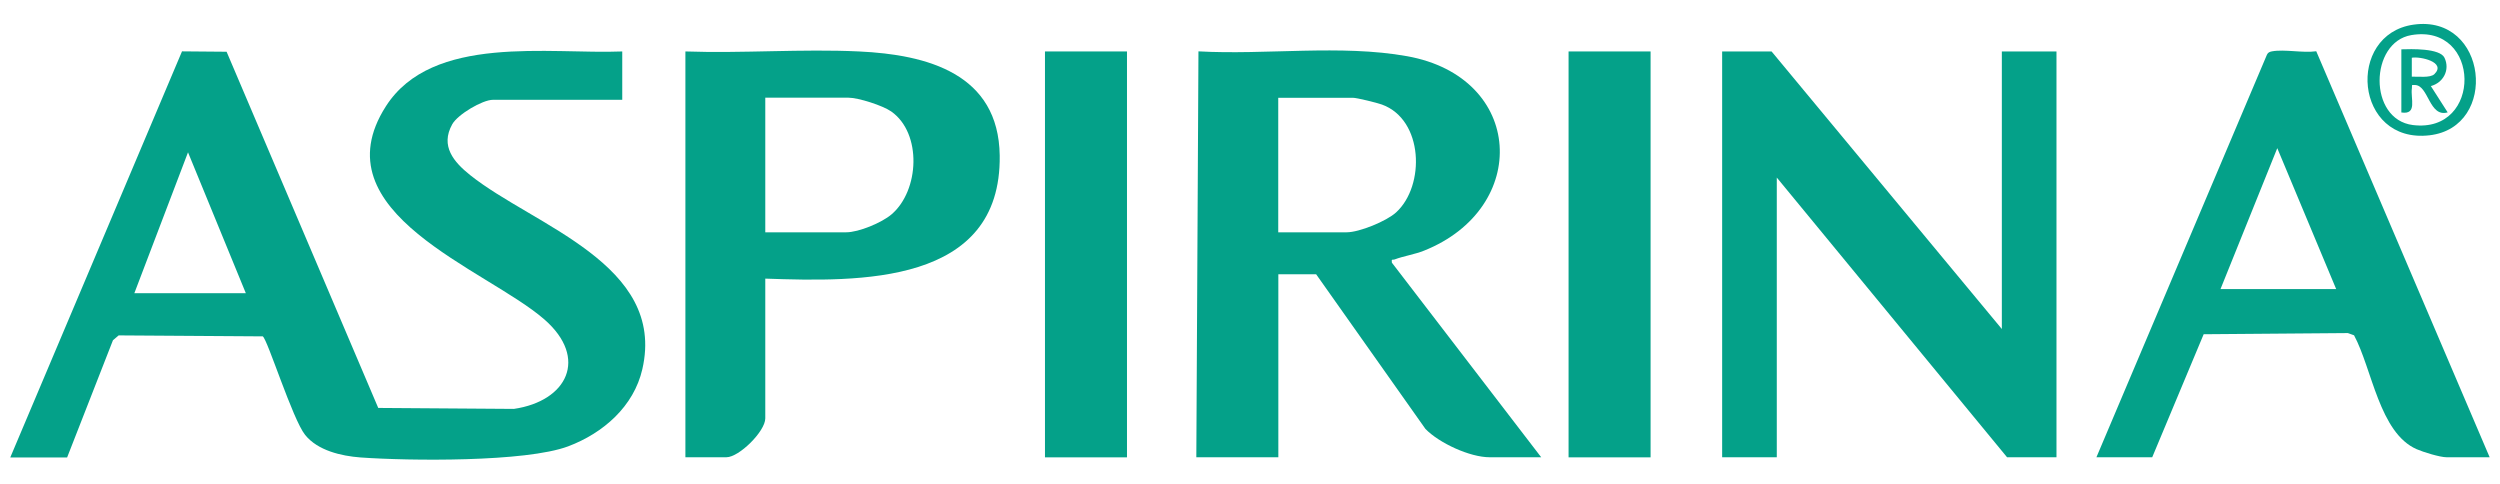
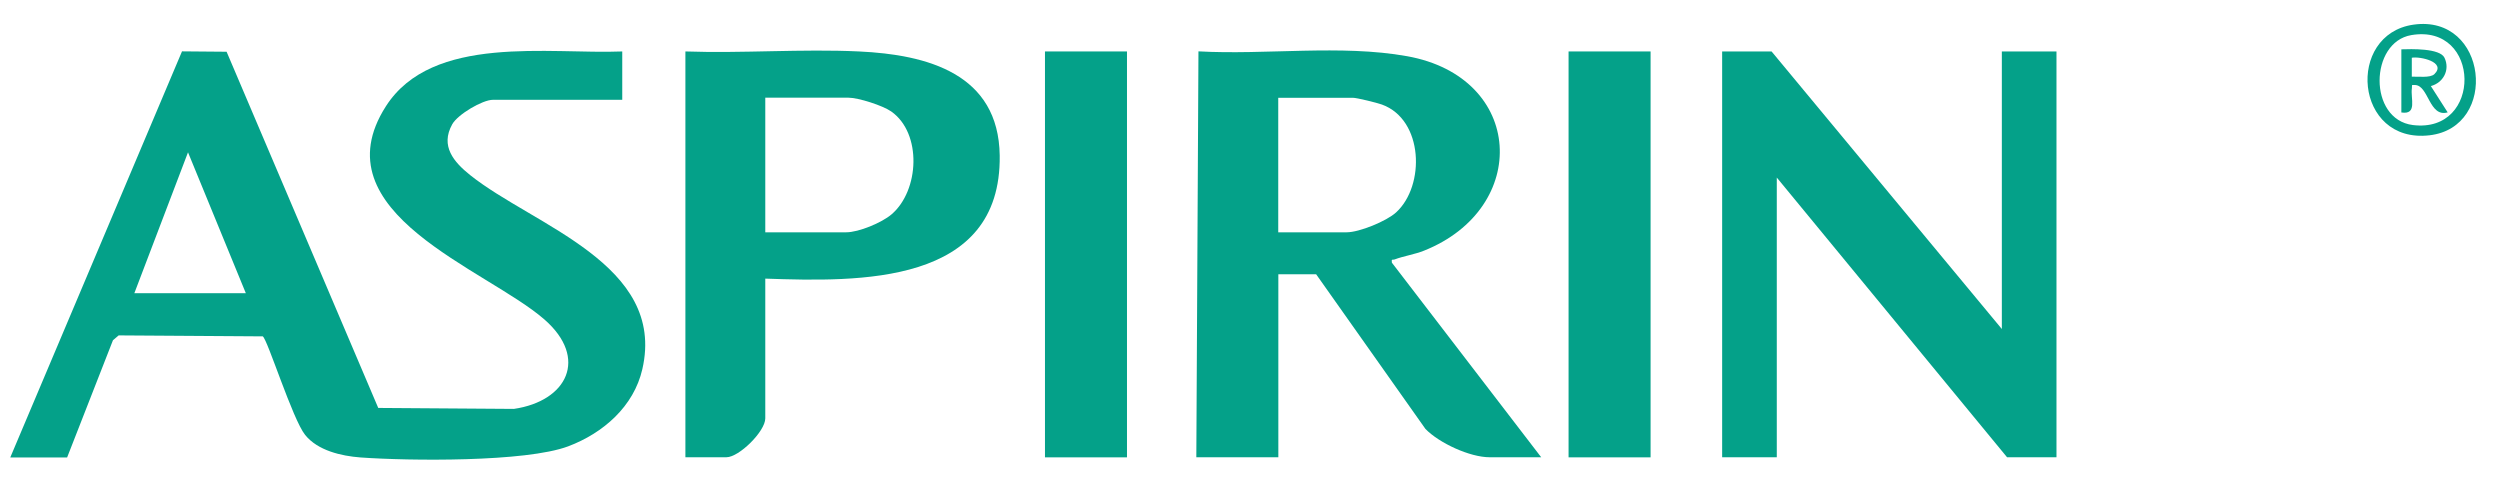
<svg xmlns="http://www.w3.org/2000/svg" id="Capa_2" data-name="Capa 2" viewBox="0 0 258.5 50">
  <defs>
    <style>
      .cls-1 {
        fill: #04a189;
      }
    </style>
  </defs>
  <path class="cls-1" d="M1.07,47.28L18.82,5.31l4.61.04,15.68,36.83,14.03.1c5.51-.81,7.73-5.24,3.16-9.24-5.97-5.22-23.46-11.02-16.4-22.05,4.8-7.5,16.92-5.36,24.44-5.67v5h-13.37c-1.09,0-3.65,1.52-4.21,2.53-1.26,2.26.17,3.91,1.86,5.26,6.54,5.22,20.28,9.2,17.8,20.05-.88,3.87-4.06,6.63-7.67,7.99-4.4,1.65-16.5,1.51-21.48,1.15-1.98-.15-4.42-.71-5.72-2.33s-3.88-9.86-4.38-10.19l-14.9-.1-.59.5-4.74,12.12H1.07ZM13.9,30.32h11.52l-5.98-14.57-5.55,14.57Z" />
  <path class="cls-1" d="M123.7,47.28l.22-41.97c6.98.39,14.71-.73,21.57.5,12.15,2.18,12.78,15.71,1.75,20.11-.98.39-2.09.55-3.02.9-.23.09-.37-.11-.3.34l15.44,20.12h-5.33c-2.04,0-5.21-1.46-6.64-2.93l-11.3-15.99h-3.91v18.92h-8.48ZM132.18,24.02h7.07c1.3,0,4.12-1.15,5.11-2.06,3.02-2.76,2.84-9.59-1.47-11.15-.49-.18-2.59-.7-3-.7h-7.72v13.92Z" />
  <polygon class="cls-1" points="206.99 34.02 206.99 5.32 212.64 5.32 212.64 47.28 207.53 47.28 183.72 18.36 183.72 47.28 178.07 47.28 178.07 5.32 183.18 5.32 206.99 34.02" />
  <path class="cls-1" d="M79.13,28.8v14.46c0,1.34-2.71,4.02-4.02,4.02h-4.24V5.32c5.92.21,12.05-.28,17.95,0,7.07.33,14.44,2.3,14.55,10.77.17,13.41-14.54,13.05-24.23,12.72ZM79.13,24.02h8.37c1.29,0,3.67-.99,4.68-1.85,2.89-2.46,3.17-8.39-.02-10.64-.88-.62-3.41-1.43-4.44-1.43h-8.59v13.92Z" />
-   <path class="cls-1" d="M216.77,47.28l17.63-41.62c.11-.24.28-.3.52-.35,1.3-.24,3.2.19,4.58-.01l17.93,41.98h-4.46c-.67,0-2.4-.53-3.08-.83-3.86-1.68-4.61-8.3-6.48-11.78l-.64-.23-14.91.12-5.32,12.72h-5.76ZM241.56,29.89l-6.09-14.57-5.87,14.57h11.96Z" />
  <rect class="cls-1" x="108.05" y="5.32" width="8.48" height="41.97" />
  <rect class="cls-1" x="162.19" y="5.32" width="8.48" height="41.97" />
  <path class="cls-1" d="M249.55,2.55c7.68-1.1,8.86,10.61,1.66,11.44-7.77.9-8.66-10.44-1.66-11.44ZM249.33,3.63c-4.32.73-4.48,8.72.16,9.3,7.23.9,7.06-10.53-.16-9.3Z" />
  <path class="cls-1" d="M248.3,5.1c.98-.03,3.98-.13,4.46.87.6,1.26-.13,2.59-1.41,2.93l1.74,2.72c-1.92.55-1.96-2.78-3.37-2.83-.46-.02-.28,0-.33.33-.16,1.06.6,2.77-1.09,2.51v-6.52ZM251.72,7.66c1.26-1.25-1.51-1.85-2.34-1.69v1.96c.61-.04,1.9.16,2.34-.27Z" />
</svg>